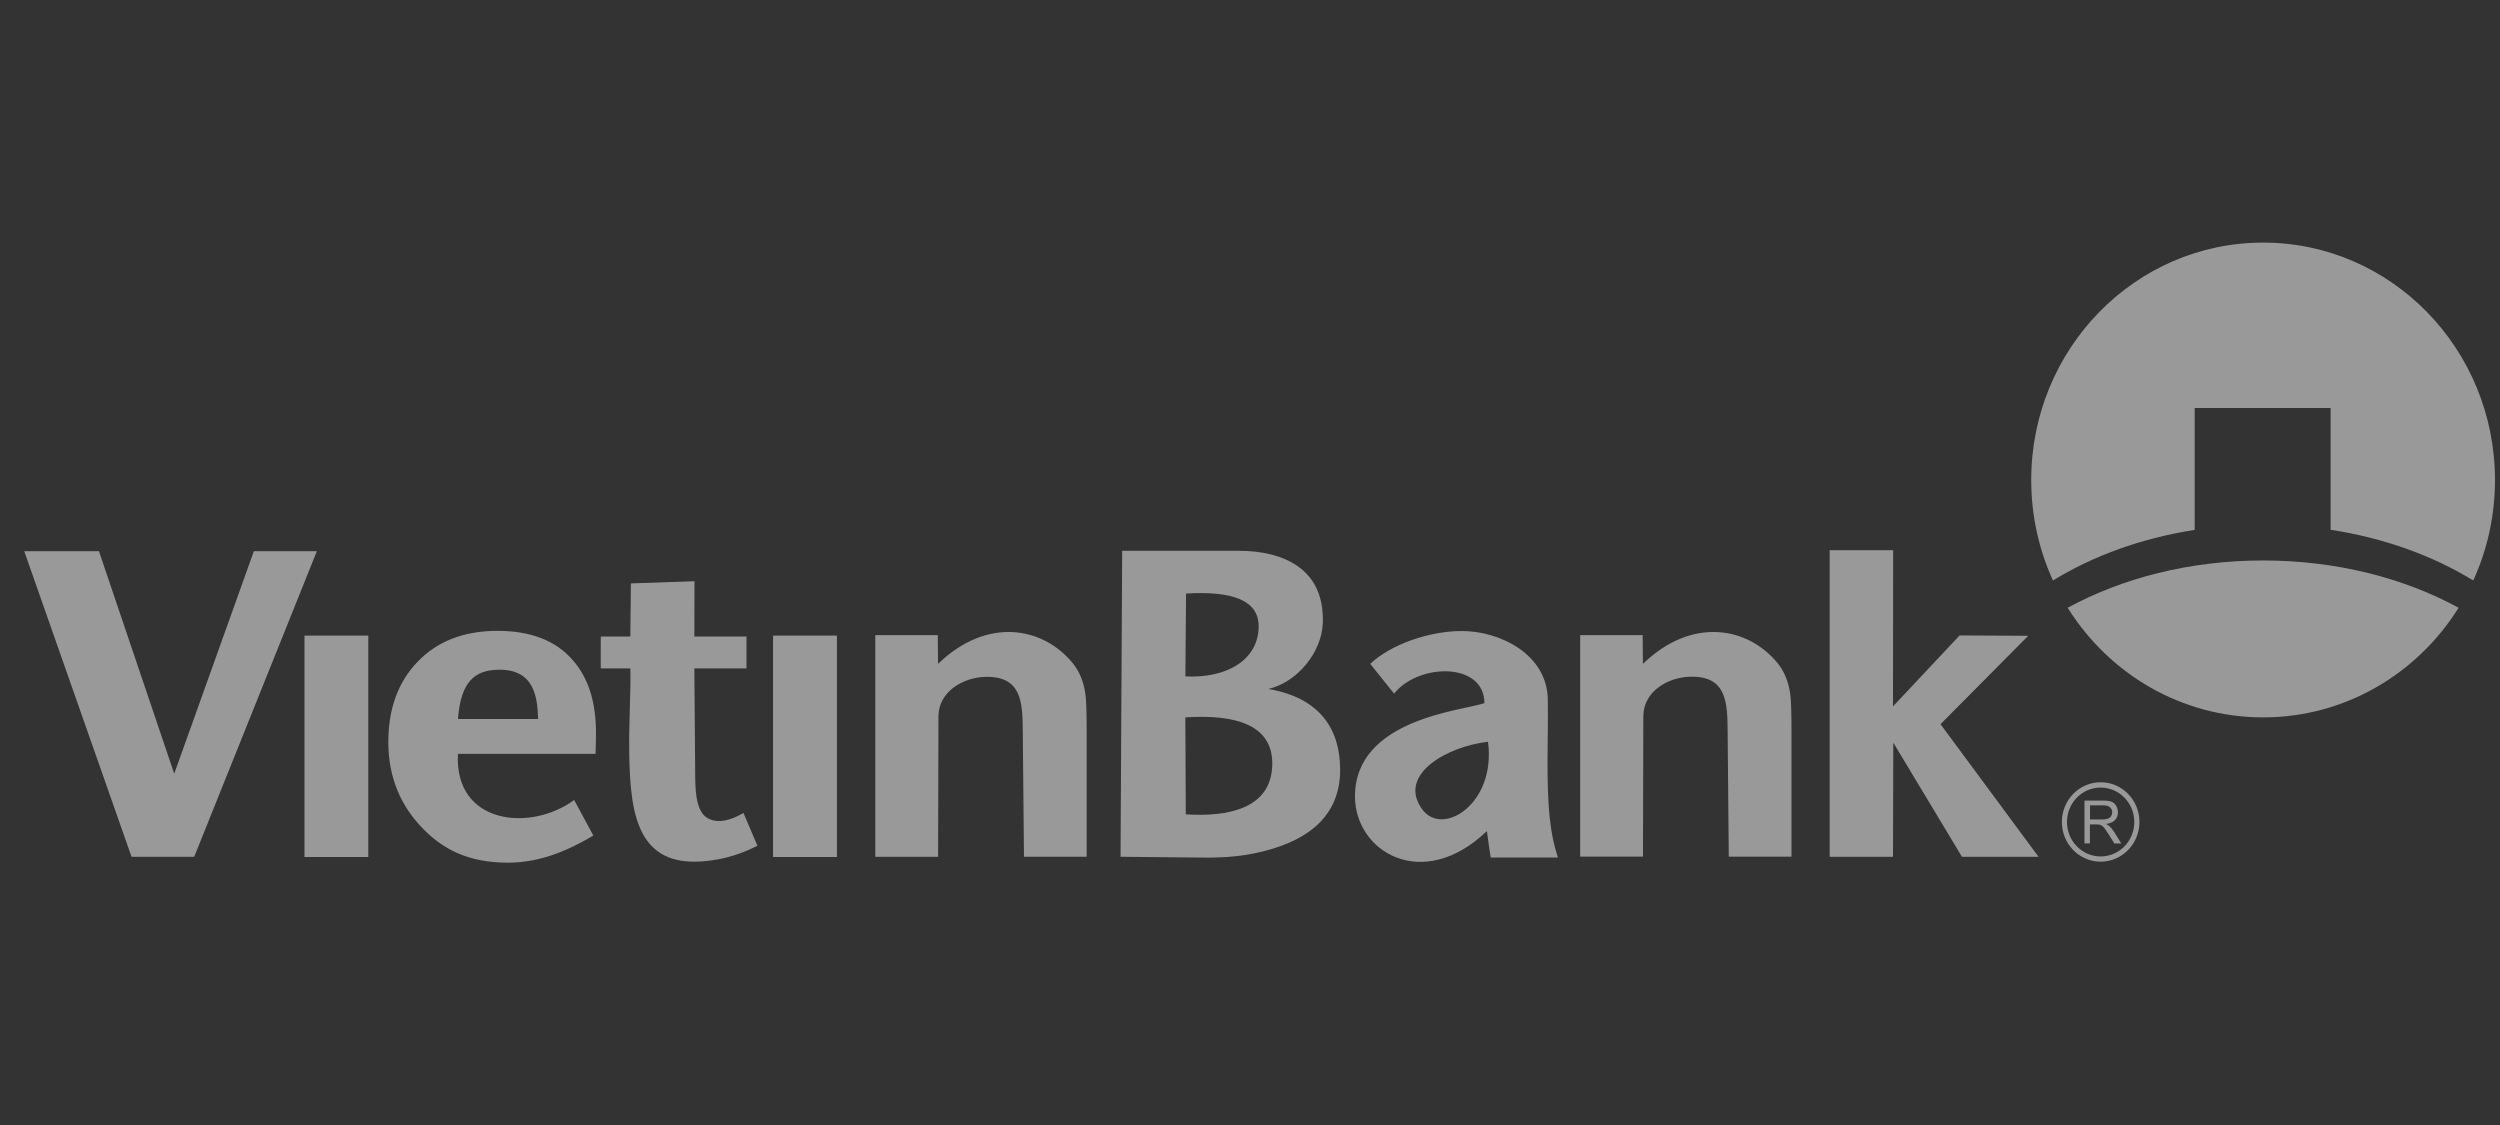
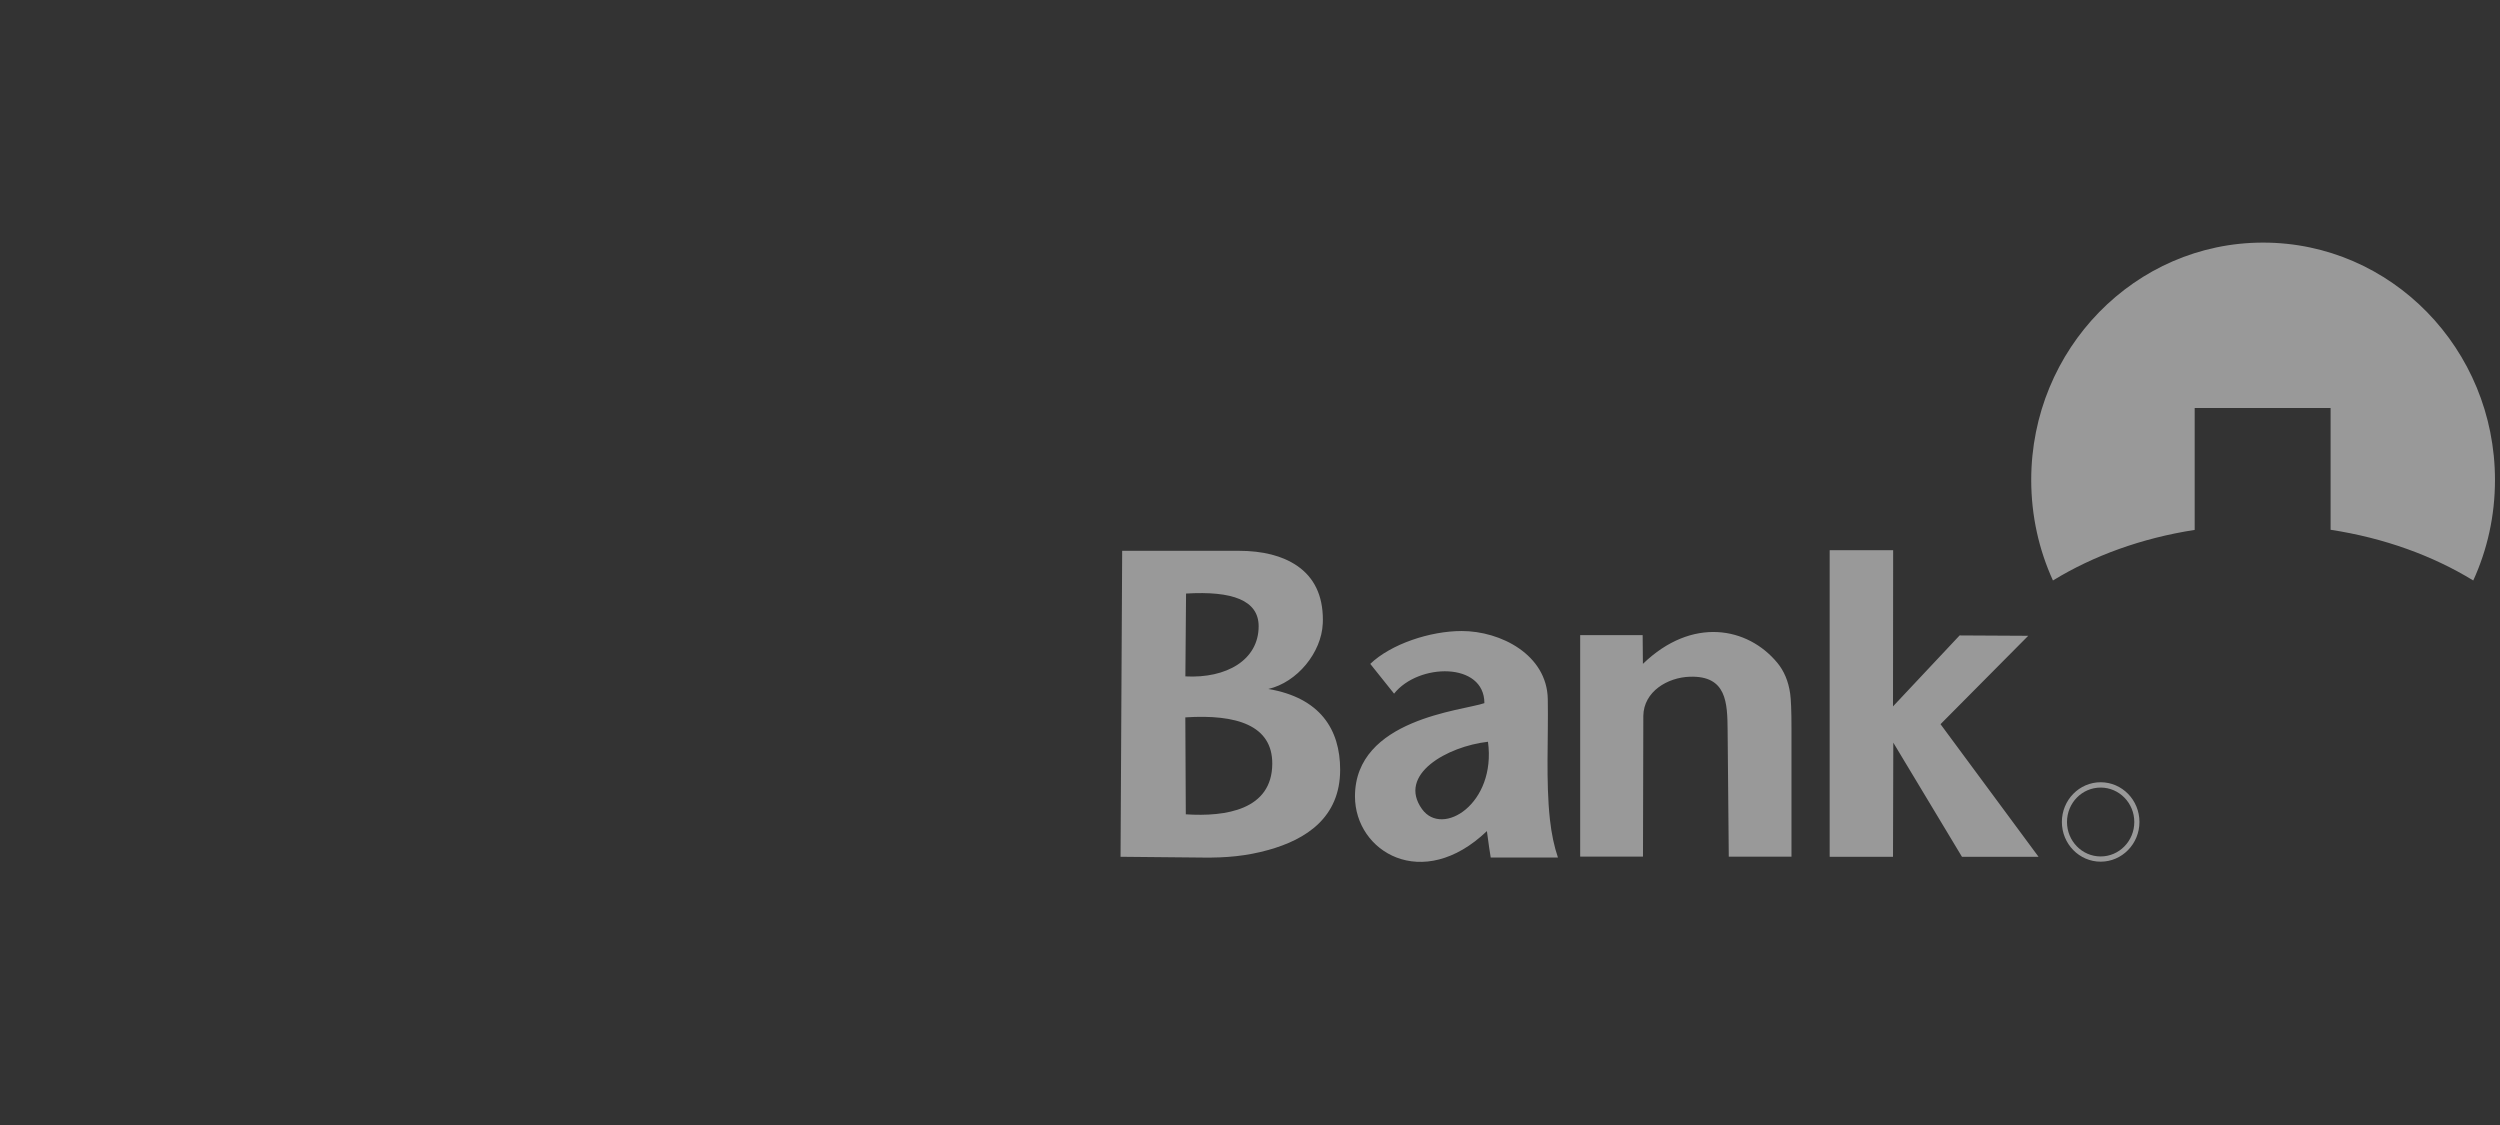
<svg xmlns="http://www.w3.org/2000/svg" width="100" height="45" viewBox="0 0 100 45" fill="none">
  <rect x="0" y="0" width="100" height="45" fill="#333333" stroke="none" />
  <g opacity="0.5">
-     <path d="M12.675 22.047L7.768 34.272H5.262L0.969 22.047H3.958L6.969 30.948L10.155 22.047H12.675ZM18.318 28.759H21.525C21.496 27.946 21.411 26.755 19.924 26.789C18.996 26.81 18.432 27.256 18.318 28.759ZM23.823 30.156H18.318C18.165 32.972 21.212 33.29 22.966 32L23.734 33.422C22.794 33.978 21.655 34.507 20.326 34.507C18.729 34.507 17.681 33.974 16.819 33.042C16.082 32.248 15.533 31.171 15.533 29.679C15.533 28.364 15.914 27.305 16.678 26.498C17.468 25.657 18.542 25.234 19.905 25.234C21.23 25.234 22.228 25.623 22.906 26.4C23.53 27.103 23.839 28.073 23.839 29.303C23.837 29.492 23.835 29.948 23.823 30.156ZM27.78 23.249L27.774 25.462H29.86V26.736H27.774L27.807 30.914C27.811 31.545 27.819 32.348 28.226 32.673C28.562 32.921 29.047 32.917 29.74 32.52L30.296 33.828C29.719 34.127 29.186 34.286 28.744 34.369C26.517 34.781 25.486 33.906 25.25 31.63C25.244 31.571 25.125 30.63 25.181 28.802C25.212 27.787 25.227 27.095 25.214 26.736H24.032C24.032 26.736 24.022 26.135 24.03 25.646L24.032 25.462H25.214L25.235 23.336L27.78 23.249ZM35.012 25.406H37.511L37.522 26.555C39.486 24.657 41.714 25.075 42.902 26.517C43.163 26.835 43.342 27.241 43.414 27.746C43.447 27.978 43.466 28.436 43.466 29.124C43.466 29.369 43.466 29.732 43.466 30.214C43.466 30.696 43.466 31.059 43.466 31.303C43.466 31.628 43.466 32.123 43.466 32.785C43.466 33.45 43.466 33.944 43.466 34.269H40.959L40.911 29.231C40.901 28.114 40.876 27.029 39.399 27.075C38.509 27.103 37.553 27.668 37.538 28.638L37.524 34.272H35.012V25.406ZM12.179 25.423H14.732V34.28H12.179V25.423ZM30.922 25.423H33.477V34.28H30.922V25.423Z" fill="white" />
    <path d="M47.432 32.573C49.029 32.677 50.879 32.396 50.891 30.555C50.901 29.016 49.47 28.562 47.413 28.695L47.432 32.573ZM47.415 27.056C49.062 27.143 50.346 26.398 50.346 25.05C50.346 24.011 49.294 23.631 47.442 23.742L47.415 27.056ZM50.733 27.559C52.799 27.91 53.606 29.169 53.606 30.791C53.606 32.698 52.248 33.579 50.733 33.999C49.858 34.244 49.031 34.314 48.133 34.303L44.822 34.271L44.887 22.032H49.541C50.51 22.032 51.289 22.23 51.874 22.625C52.569 23.098 52.915 23.818 52.915 24.793C52.915 24.841 52.913 24.89 52.911 24.939C52.861 26.101 51.889 27.292 50.733 27.559ZM56.881 32.364C57.696 33.501 59.857 32.15 59.519 29.67C57.889 29.857 55.885 30.978 56.881 32.364ZM55.763 27.746L54.811 26.555C55.639 25.761 57.205 25.241 58.468 25.241C60.034 25.241 61.877 26.194 61.911 27.959C61.94 29.528 61.828 31.218 61.996 32.772C62.06 33.362 62.17 33.866 62.317 34.301H59.629C59.592 34.099 59.552 33.806 59.476 33.244C56.893 35.711 54.199 34.065 54.199 31.857C54.199 28.751 58.513 28.428 59.376 28.126C59.376 26.472 56.738 26.517 55.763 27.746ZM77.621 28.967L81.541 34.271H78.478L75.732 29.706L75.72 34.271H73.187V22.009H75.726L75.72 28.256L78.385 25.417L81.129 25.432L77.621 28.967ZM63.207 25.406H65.706L65.716 26.555C67.68 24.657 69.908 25.075 71.097 26.517C71.358 26.835 71.536 27.241 71.607 27.746C71.64 27.978 71.659 28.436 71.659 29.124C71.659 29.369 71.659 29.732 71.659 30.214C71.659 30.696 71.659 31.059 71.659 31.303C71.659 31.628 71.659 32.123 71.659 32.785C71.659 33.45 71.659 33.944 71.659 34.267H69.151L69.105 29.224C69.095 28.107 69.07 27.022 67.594 27.069C66.704 27.096 65.748 27.661 65.733 28.632L65.719 34.265H63.207V25.406Z" fill="white" />
    <path d="M93.224 21.191C95.367 21.518 97.317 22.23 98.93 23.219C99.489 21.998 99.799 20.637 99.799 19.2C99.799 13.957 95.647 9.704 90.525 9.704C85.404 9.704 81.249 13.957 81.249 19.2C81.249 20.635 81.56 21.998 82.118 23.219C83.723 22.234 85.658 21.527 87.787 21.196V16.32H93.224V21.191Z" fill="white" />
-     <path fill-rule="evenodd" clip-rule="evenodd" d="M98.344 24.311C96.163 23.122 93.457 22.419 90.526 22.419C87.593 22.419 84.886 23.124 82.707 24.311C84.356 26.948 87.241 28.695 90.526 28.695C93.809 28.695 96.694 26.948 98.344 24.311Z" fill="white" />
    <path fill-rule="evenodd" clip-rule="evenodd" d="M84.026 31.29C84.883 31.29 85.578 32.001 85.578 32.878C85.578 33.755 84.883 34.467 84.026 34.467C83.17 34.467 82.475 33.755 82.475 32.878C82.475 32.001 83.17 31.29 84.026 31.29ZM84.026 31.503C84.769 31.503 85.372 32.12 85.372 32.88C85.372 33.641 84.769 34.258 84.026 34.258C83.283 34.258 82.68 33.641 82.68 32.88C82.68 32.118 83.281 31.503 84.026 31.503Z" fill="white" />
-     <path d="M83.379 33.736V32.023H84.122C84.271 32.023 84.385 32.038 84.462 32.069C84.538 32.099 84.601 32.154 84.648 32.233C84.694 32.312 84.717 32.397 84.717 32.492C84.717 32.613 84.68 32.715 84.601 32.8C84.524 32.883 84.406 32.936 84.244 32.959C84.302 32.989 84.348 33.017 84.376 33.044C84.441 33.106 84.503 33.18 84.562 33.271L84.852 33.739H84.574L84.352 33.382C84.287 33.28 84.233 33.201 84.192 33.146C84.15 33.091 84.113 33.053 84.08 33.031C84.047 33.01 84.013 32.995 83.979 32.985C83.954 32.98 83.912 32.976 83.854 32.976H83.597V33.736H83.379ZM83.601 32.779H84.078C84.18 32.779 84.258 32.768 84.315 32.747C84.373 32.726 84.414 32.692 84.445 32.645C84.474 32.598 84.489 32.547 84.489 32.492C84.489 32.411 84.46 32.343 84.401 32.292C84.343 32.239 84.254 32.214 84.129 32.214H83.601V32.779Z" fill="white" />
  </g>
</svg>